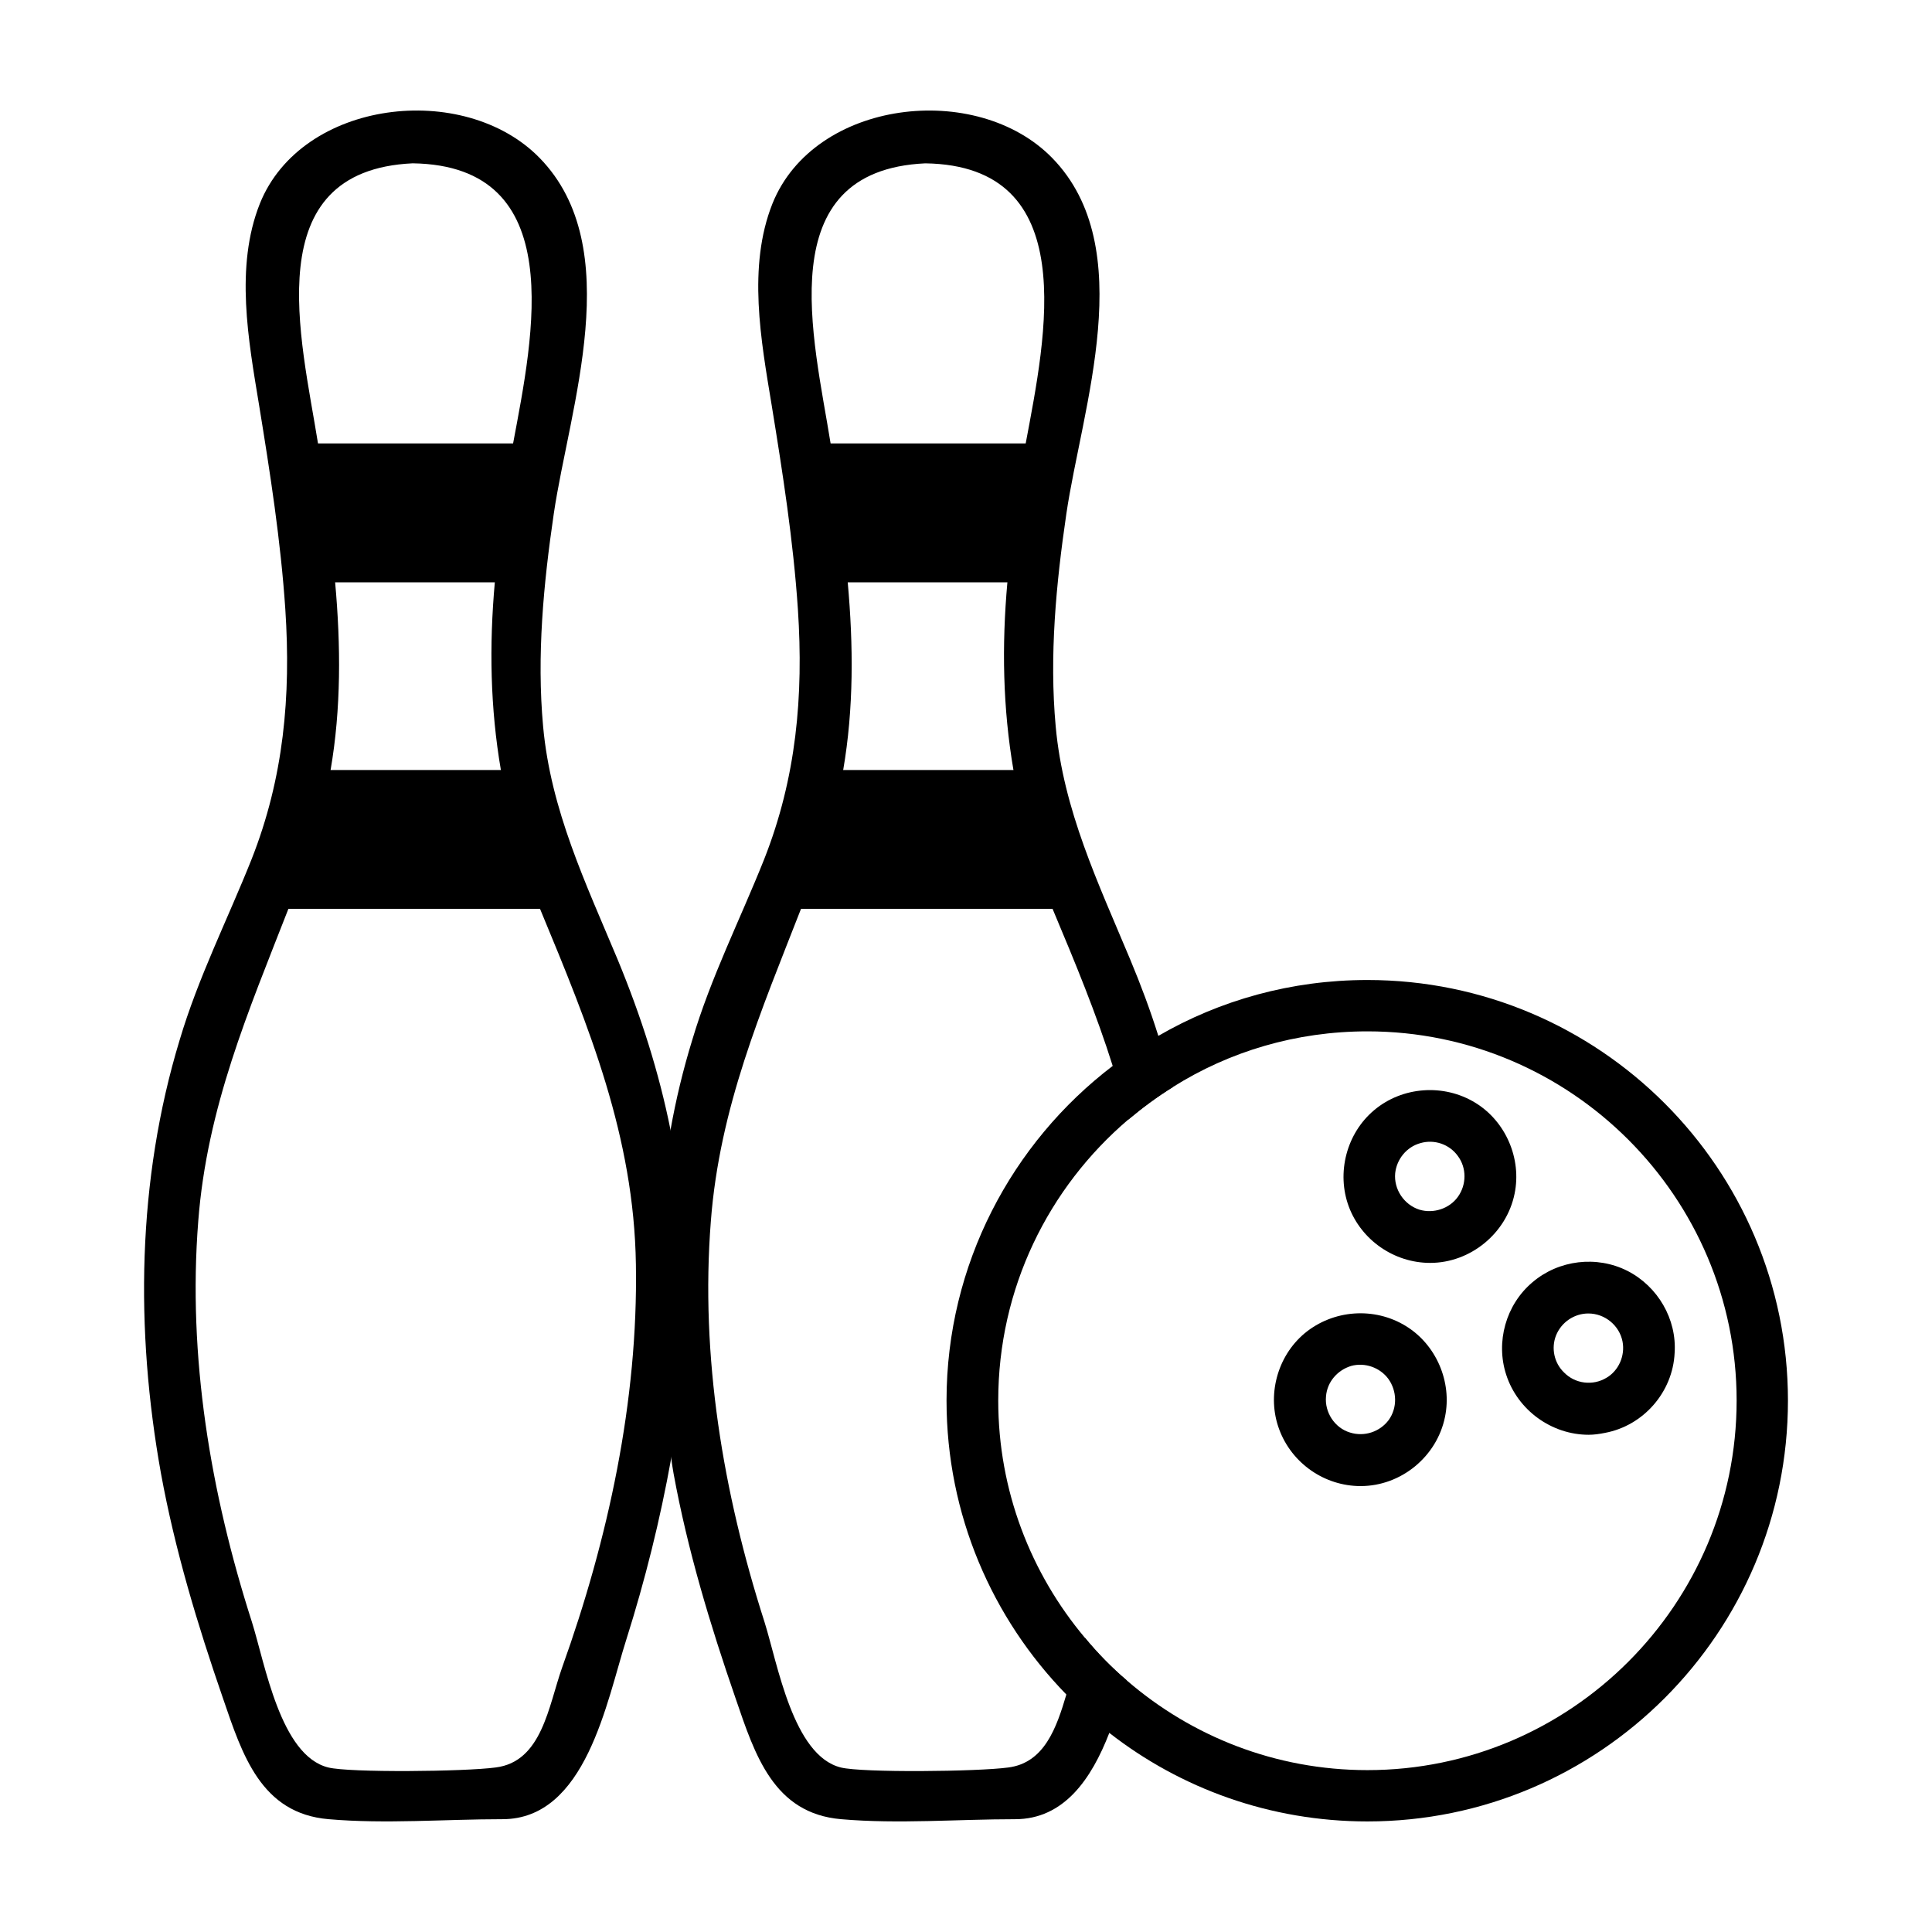
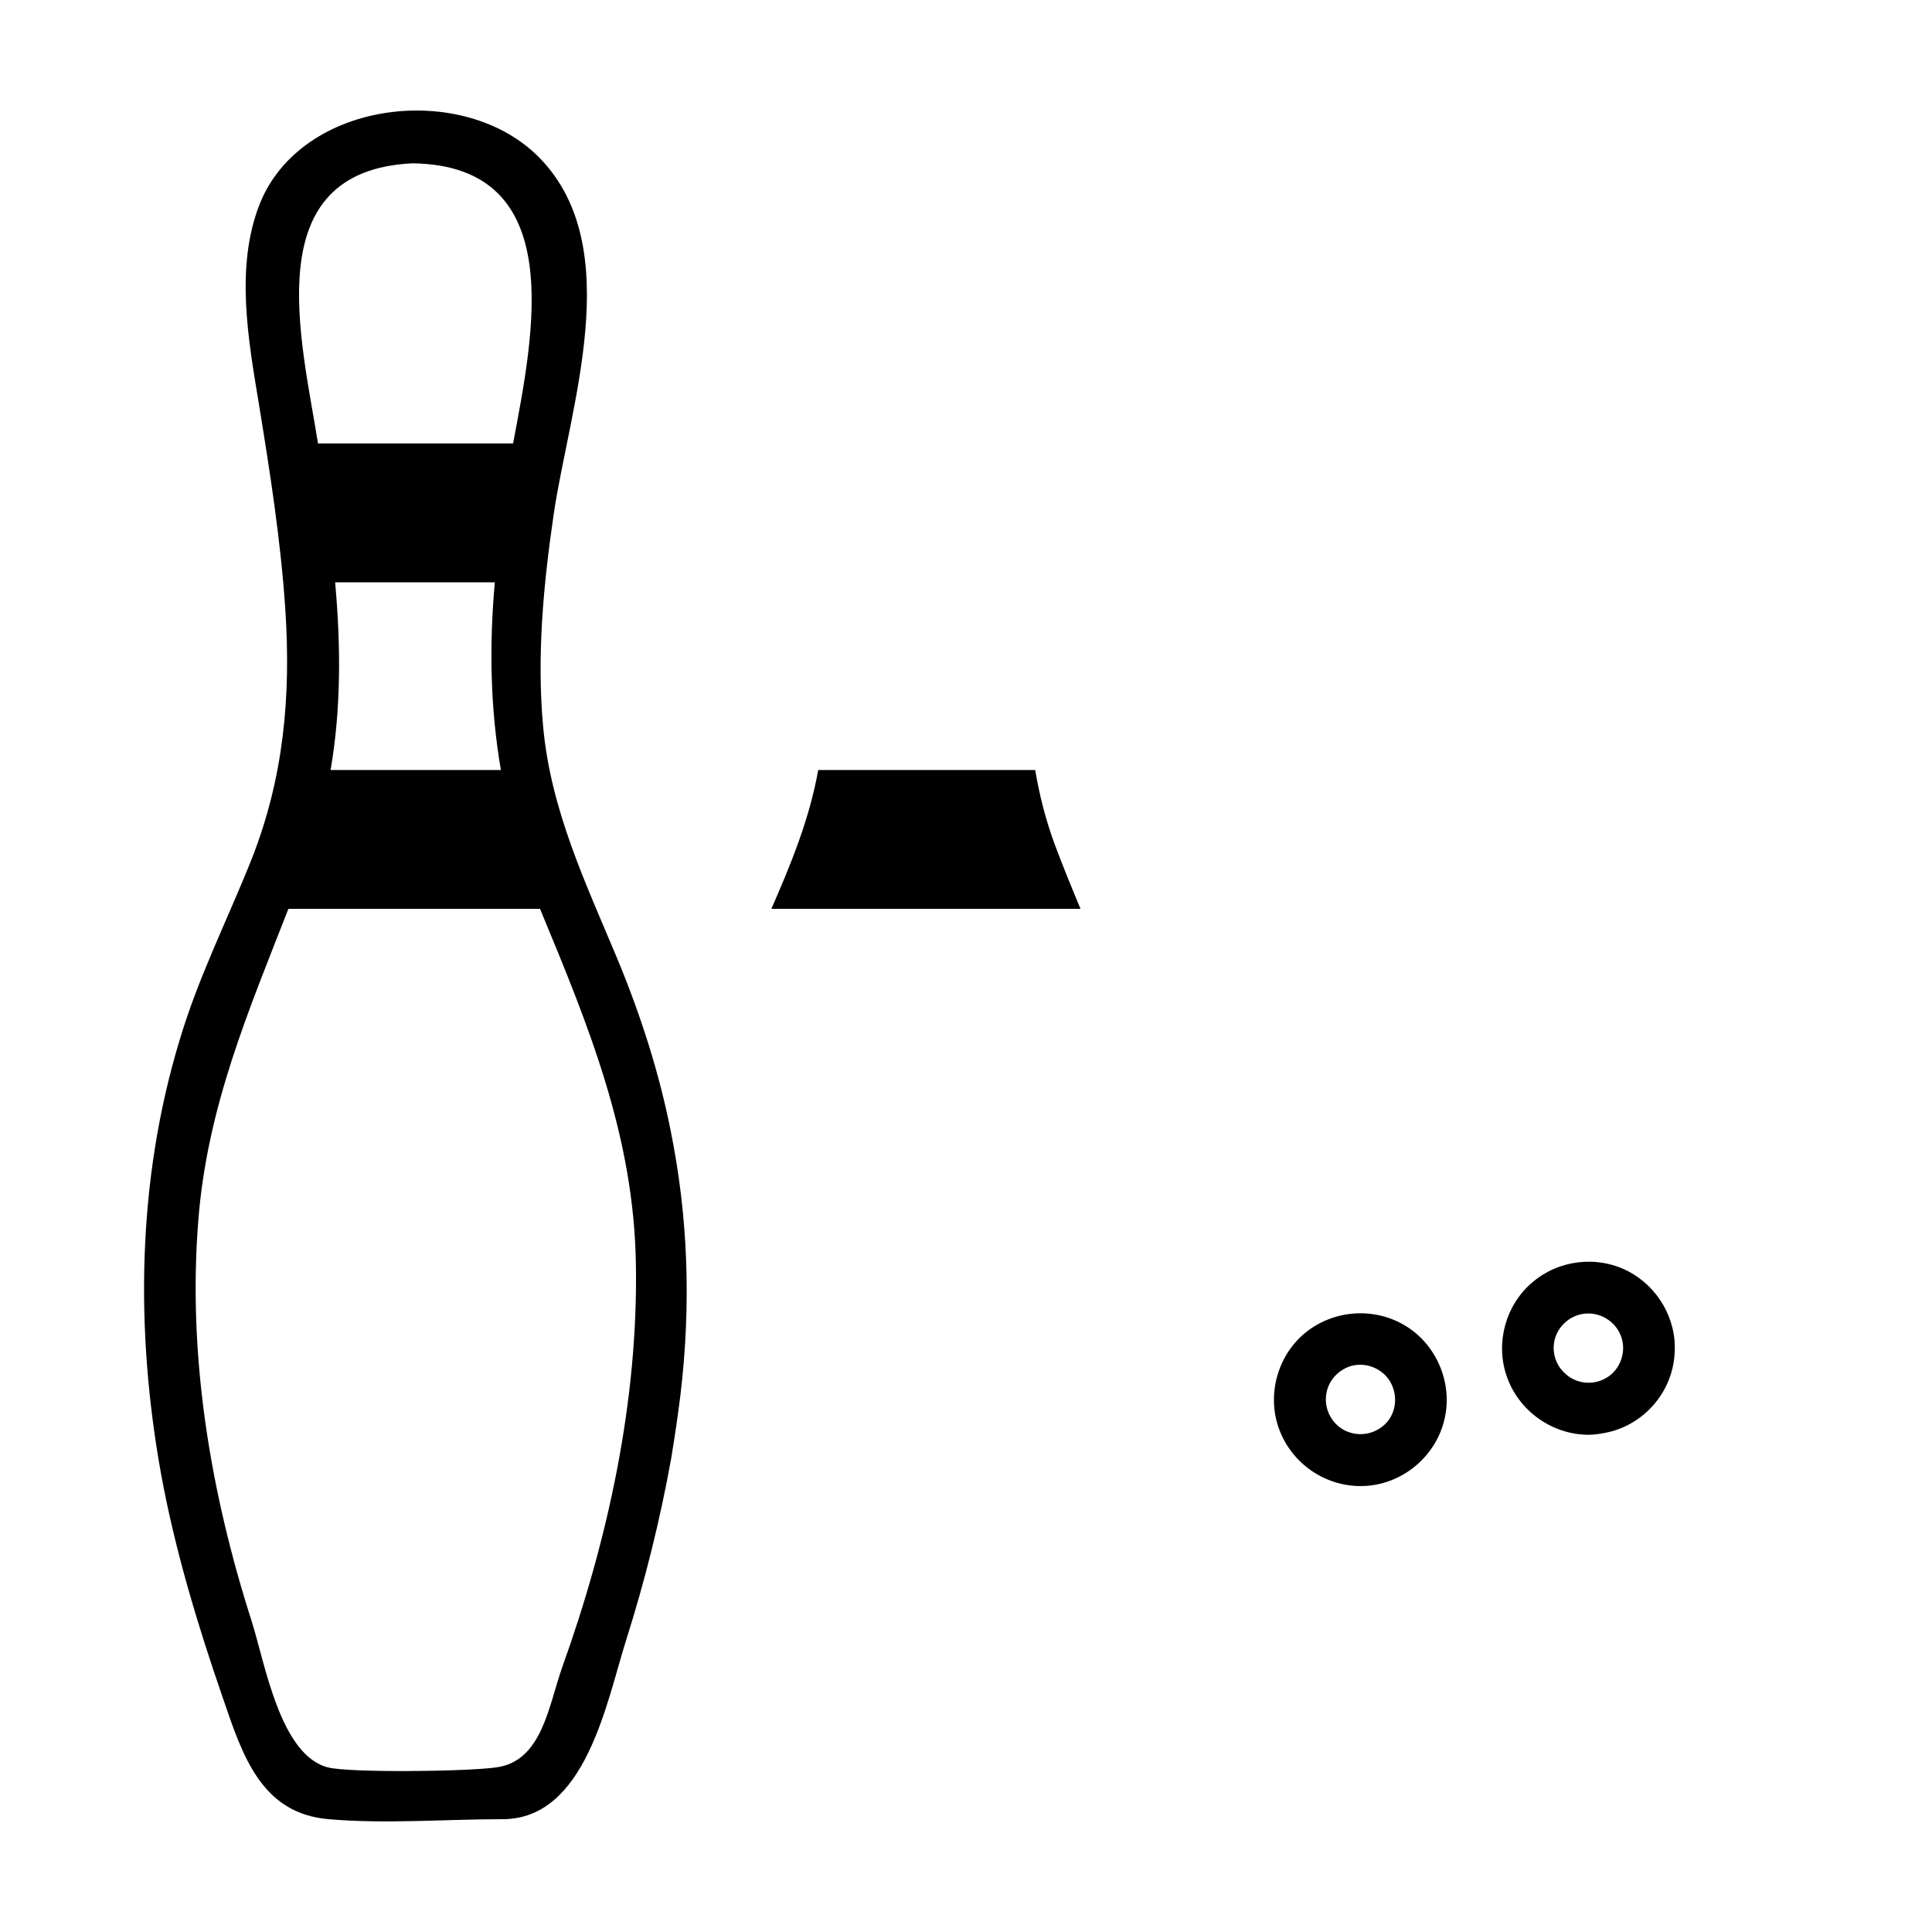
<svg xmlns="http://www.w3.org/2000/svg" fill="#000000" width="800px" height="800px" version="1.1" viewBox="144 144 512 512">
  <g>
    <path d="m287.02 261.51c-1.168 6.297-2.297 12.305-3.043 17.723-0.855 6.227-1.641 12.617-2.258 19.086h-55.801c-0.926-10.48-2.328-20.93-3.809-31.355-0.25-1.773-0.543-3.598-0.848-5.453z" />
    <path d="m294.51 384.86h-81.93c5.199-11.891 10.098-23.801 12.414-36.797h57.504c1.137 6.769 2.84 13.41 5.219 19.82 2.148 5.738 4.445 11.371 6.793 16.977z" />
    <path d="m321.69 443.42c-3.023-15.113-7.758-30.027-14.008-45.141-8.465-20.254-17.734-39.598-19.75-61.766-1.715-18.742 0.102-37.785 2.82-56.324 4.133-28.113 19.445-70.535-3.727-94.312-20.051-20.555-63.078-15.516-74.16 12.09-6.648 16.727-3.023 36.273-0.203 53.402 2.922 17.938 5.742 35.973 6.953 54.109 1.512 22.973-0.402 44.637-8.969 66.301-6.348 15.922-14.105 31.234-19.043 47.863-11.285 37.18-11.789 76.781-4.938 114.87 3.727 20.355 9.672 40.004 16.426 59.551 5.141 15.012 10.078 30.531 28.012 32.043 15.113 1.309 30.832 0 46.047 0 22.168 0 27.609-31.234 32.848-47.66 4.938-15.617 8.969-31.738 11.891-48.062 0.906-5.441 1.715-10.984 2.418-16.523 2.922-24.492 2.016-47.656-2.617-70.438zm-28.719 142.48c-3.629 10.277-5.34 24.988-17.633 26.5-8.16 1.109-38.691 1.41-44.336 0-12.695-3.125-16.727-27.406-20.254-38.594-10.984-34.258-17.027-70.332-14.207-106.2 2.316-30.129 13.301-55.621 23.879-82.727 1.715-4.637 3.527-9.27 5.238-14.008 2.719-7.457 4.637-15.012 5.945-22.773 2.82-16.324 2.719-33.051 1.211-49.777-1.008-12.293-2.719-24.484-4.535-36.477v-0.301c-4.434-27.809-16.324-72.348 25.09-74.262 41.613 0.605 31.941 45.746 26.602 74.262-0.203 1.309-0.402 2.519-0.605 3.727-2.016 11.184-3.527 22.168-4.231 33.051-1.512 16.828-1.211 33.352 1.613 49.777 1.914 12.293 5.34 24.484 10.379 36.777 0.102 0.203 0.102 0.301 0.203 0.504 12.797 30.832 24.688 59.852 25.191 93.707 0.602 36.184-7.359 72.852-19.551 106.82z" />
-     <path d="m422.85 261.51c-1.168 6.297-2.297 12.305-3.043 17.723-0.855 6.227-1.641 12.617-2.258 19.086h-55.801c-0.926-10.48-2.328-20.93-3.809-31.355-0.25-1.773-0.543-3.598-0.848-5.453z" />
    <path d="m430.35 384.86h-81.93c5.199-11.891 10.098-23.801 12.414-36.797h57.504c1.137 6.769 2.84 13.41 5.219 19.82 2.148 5.738 4.445 11.371 6.793 16.977z" />
-     <path d="m415.2 265.28c-2.016 11.184-3.527 22.168-4.231 33.051-1.512 16.828-1.211 33.352 1.613 49.777 1.914 12.293 5.34 24.484 10.379 36.777 0.102 0.203 0.102 0.301 0.203 0.504 5.844 13.906 11.387 27.305 15.719 41.109 1.512 4.637 2.922 9.371 4.133 14.207 3.727-3.125 7.656-6.047 11.891-8.664-1.109-4.535-2.418-9.07-3.93-13.504-2.117-6.75-4.637-13.504-7.457-20.254-8.465-20.254-17.734-39.598-19.75-61.766-1.715-18.742 0.102-37.785 2.82-56.324 4.133-28.113 19.445-70.535-3.727-94.312-20.051-20.555-63.078-15.516-74.16 12.09-6.648 16.727-3.023 36.273-0.203 53.402 2.922 17.938 5.742 35.973 6.953 54.109 1.512 22.973-0.402 44.637-8.969 66.301-6.348 15.922-14.105 31.234-19.043 47.863-2.418 7.859-4.332 15.82-5.742 23.781-5.141 28.617-4.637 58.242 0.203 86.957 0.102 1.41 0.402 2.719 0.605 4.133 3.727 20.355 9.672 40.004 16.426 59.551 5.141 15.012 10.078 30.531 28.012 32.043 15.113 1.309 30.832 0 46.047 0 13 0 20.254-10.68 24.988-22.871 1.812-4.637 3.324-9.371 4.637-13.906-4.031-3.426-7.758-7.254-11.082-11.285-0.906 2.621-1.812 5.238-2.719 7.859-0.805 2.215-1.512 4.637-2.215 7.152-2.621 8.867-5.844 18.137-15.418 19.348-8.16 1.109-38.691 1.41-44.336 0-12.695-3.125-16.727-27.406-20.254-38.594-10.984-34.258-17.027-70.332-14.207-106.2 2.316-30.129 13.301-55.621 23.879-82.727 1.715-4.637 3.527-9.27 5.238-14.008 2.719-7.457 4.637-15.012 5.945-22.773 2.82-16.324 2.719-33.051 1.211-49.777-1.008-12.293-2.719-24.484-4.535-36.477v-0.301c-4.434-27.809-16.324-72.348 25.09-74.262 41.613 0.605 31.941 45.746 26.602 74.262-0.215 1.312-0.418 2.519-0.617 3.731z" />
-     <path d="m506.38 403.71c-20.152 0-39.094 5.34-55.418 14.812-4.231 2.418-8.262 5.039-12.09 7.961-26.703 20.355-44.031 52.598-44.031 88.672 0 30.23 12.09 57.738 31.738 77.891 3.527 3.629 7.356 7.055 11.387 10.176 18.844 14.711 42.621 23.477 68.418 23.477 61.465 0 111.44-49.977 111.44-111.54-0.004-61.465-49.98-111.45-111.45-111.45zm0 209.39c-24.383 0-46.652-8.969-63.781-23.781-4.031-3.426-7.758-7.254-11.082-11.285-14.309-17.027-22.973-38.996-22.973-62.875 0-29.727 13.301-56.426 34.461-74.465 3.727-3.125 7.656-6.047 11.891-8.664 14.914-9.371 32.547-14.711 51.488-14.711 53.906 0 97.84 43.934 97.84 97.84-0.004 54.008-43.938 97.941-97.844 97.941z" />
    <path d="m575.3 480.8c-8.16-4.133-18.238-2.922-25.191 3.023-7.055 5.945-9.773 15.82-6.953 24.484 3.023 9.371 11.992 15.922 21.867 15.922 1.41 0 2.82-0.203 4.332-0.504 10.176-1.914 17.938-10.781 18.438-21.16 0.605-8.969-4.434-17.637-12.492-21.766zm-5.543 28.312c-3.629 2.215-8.363 1.613-11.285-1.41-2.621-2.519-3.426-6.449-2.117-9.773 1.41-3.527 4.836-5.844 8.566-5.844 4.434 0 8.262 3.223 9.07 7.457 0.703 3.738-1.008 7.668-4.234 9.57z" />
-     <path d="m535 436.26c-8.363-5.141-19.348-4.332-26.801 1.914-7.356 6.144-10.078 16.625-6.75 25.594 3.324 8.867 11.992 14.914 21.562 14.914 10.68 0 20.254-7.859 22.371-18.34 1.91-9.258-2.324-19.145-10.383-24.082zm-4.637 24.898c-2.215 3.125-6.449 4.535-10.176 3.426-4.133-1.309-6.852-5.441-6.449-9.672 0.402-3.727 3.023-6.953 6.648-7.961 3.727-1.109 7.758 0.301 9.977 3.426 2.32 3.113 2.32 7.559 0 10.781z" />
    <path d="m516.56 495.41c-8.363-5.141-19.246-4.332-26.801 1.914-7.356 6.144-10.078 16.625-6.75 25.492 3.324 8.969 11.992 15.012 21.562 15.012 10.781 0 20.254-7.859 22.371-18.34 1.91-9.258-2.32-19.141-10.383-24.078zm-4.531 24.898c-2.316 3.125-6.449 4.535-10.277 3.324-4.031-1.211-6.75-5.34-6.348-9.574 0.301-3.828 3.023-6.953 6.648-8.062 3.629-1.008 7.656 0.402 9.875 3.426 2.316 3.219 2.418 7.652 0.102 10.887z" />
  </g>
</svg>